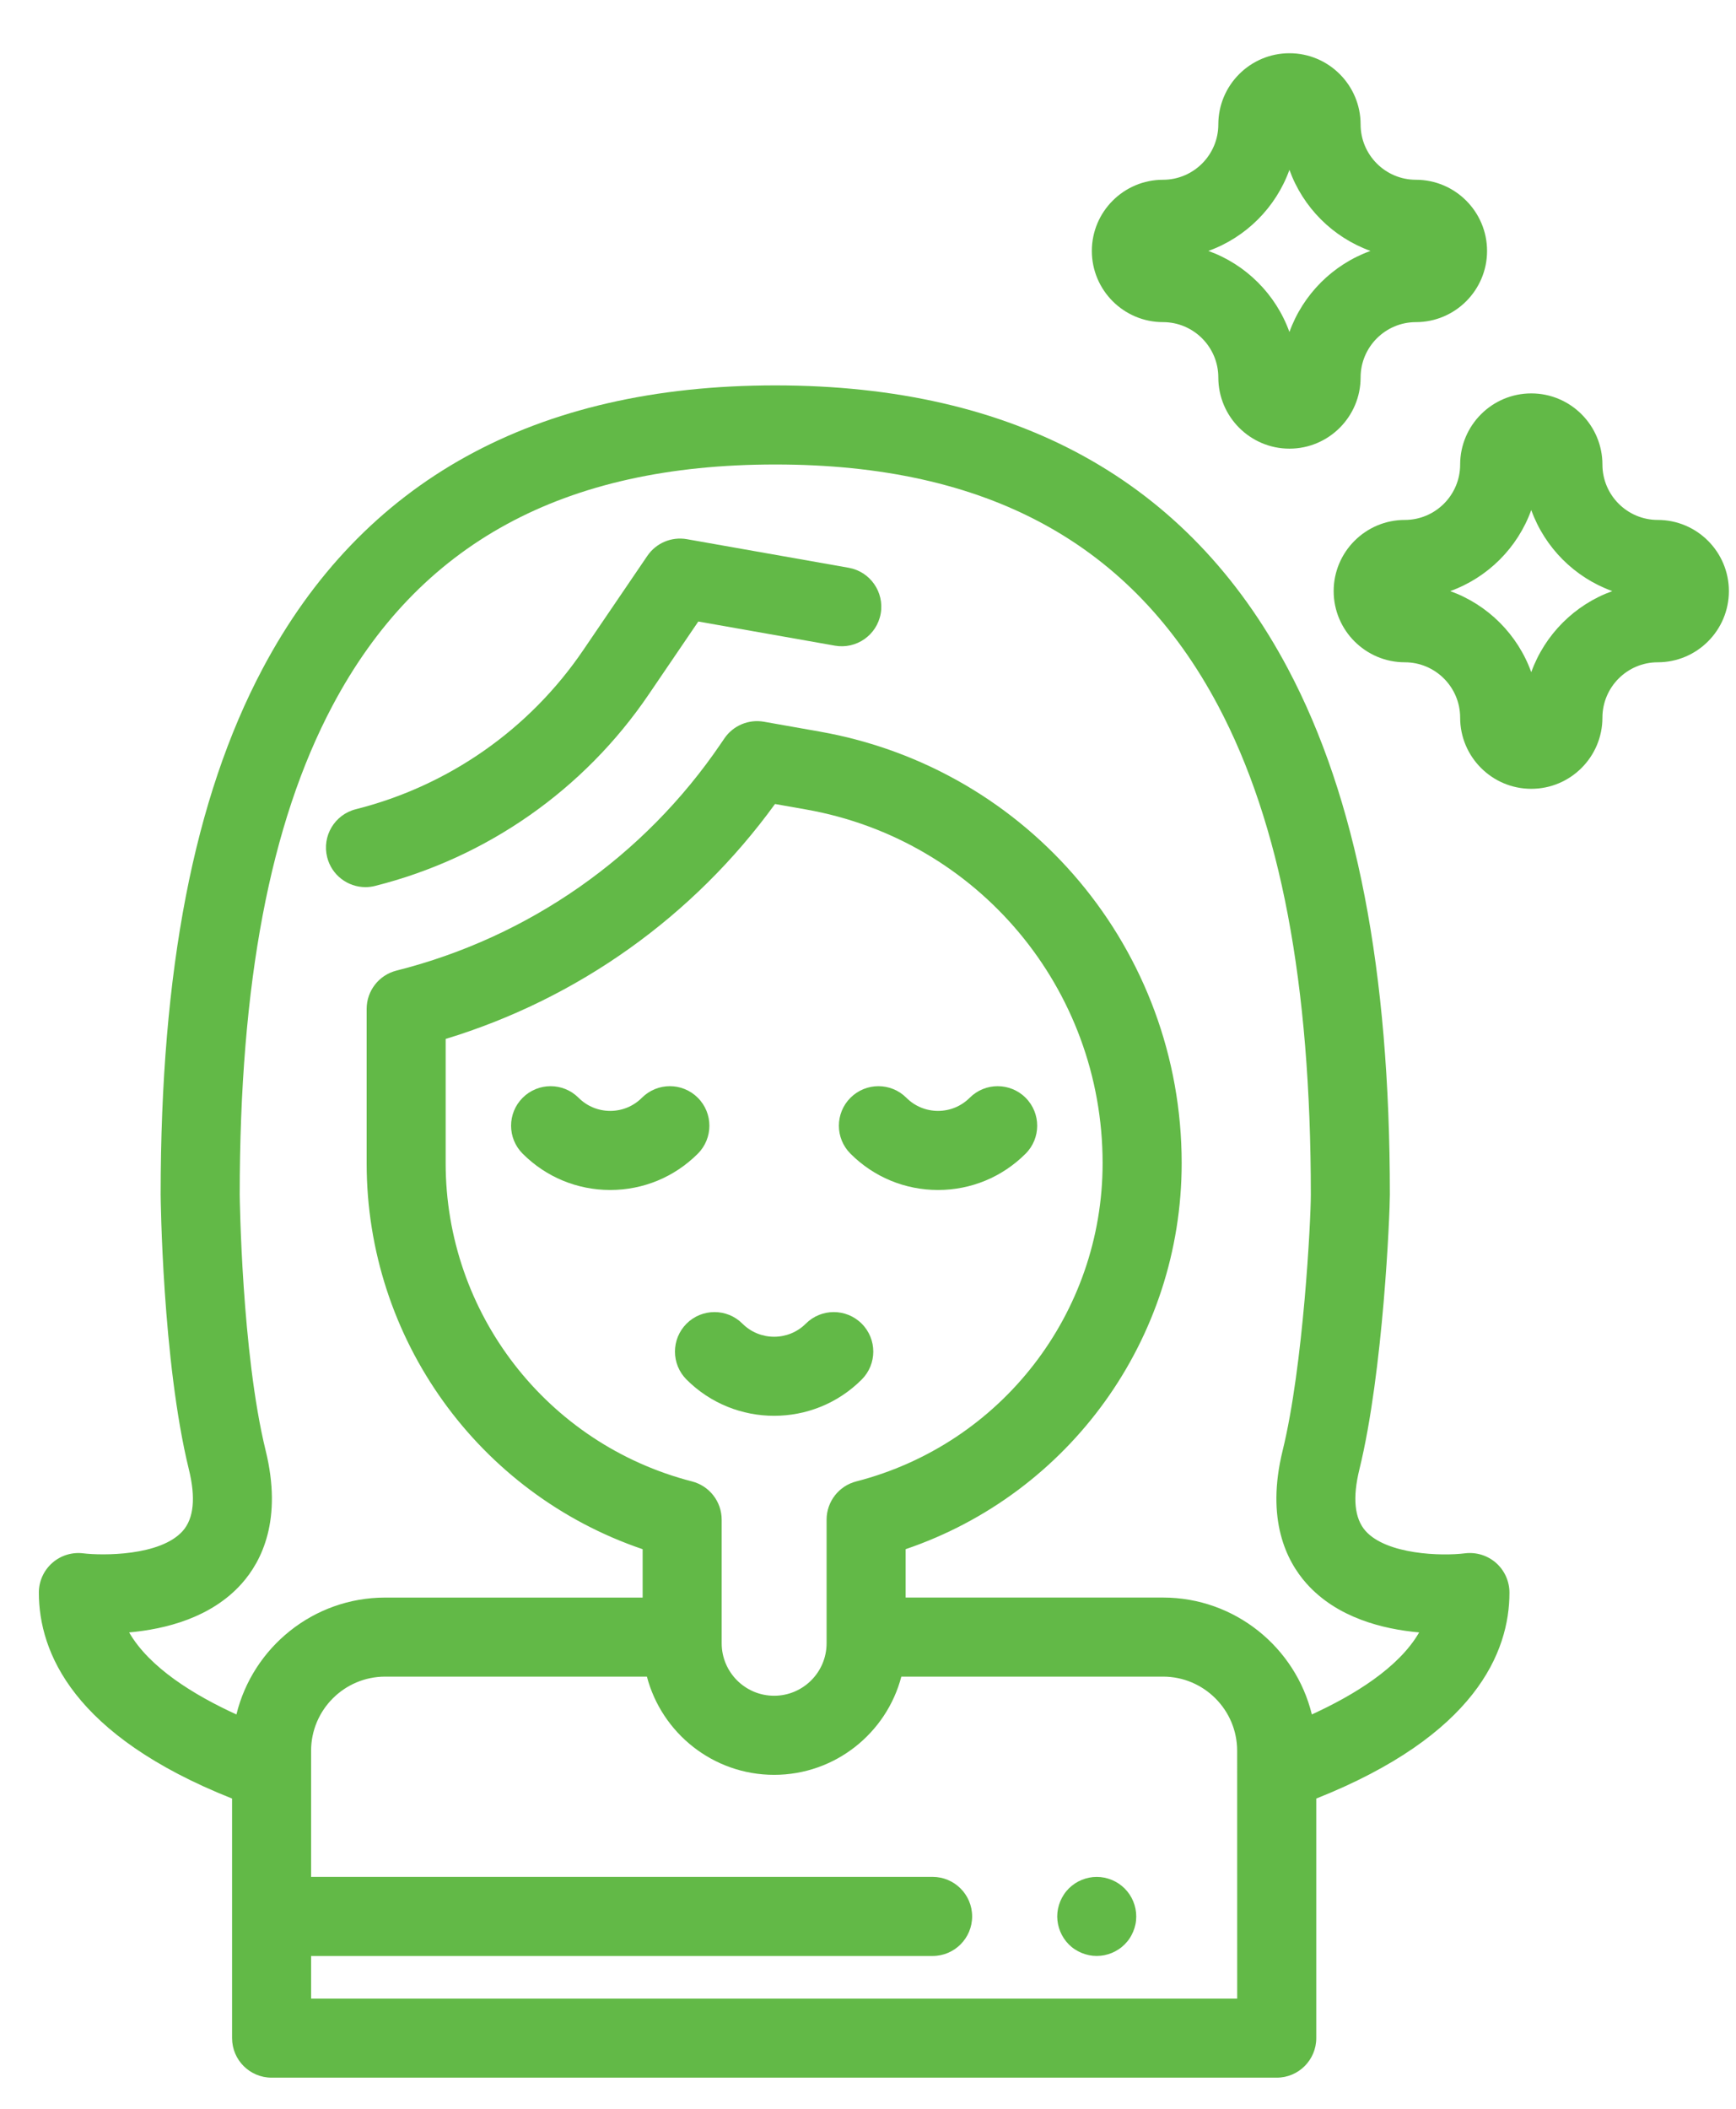
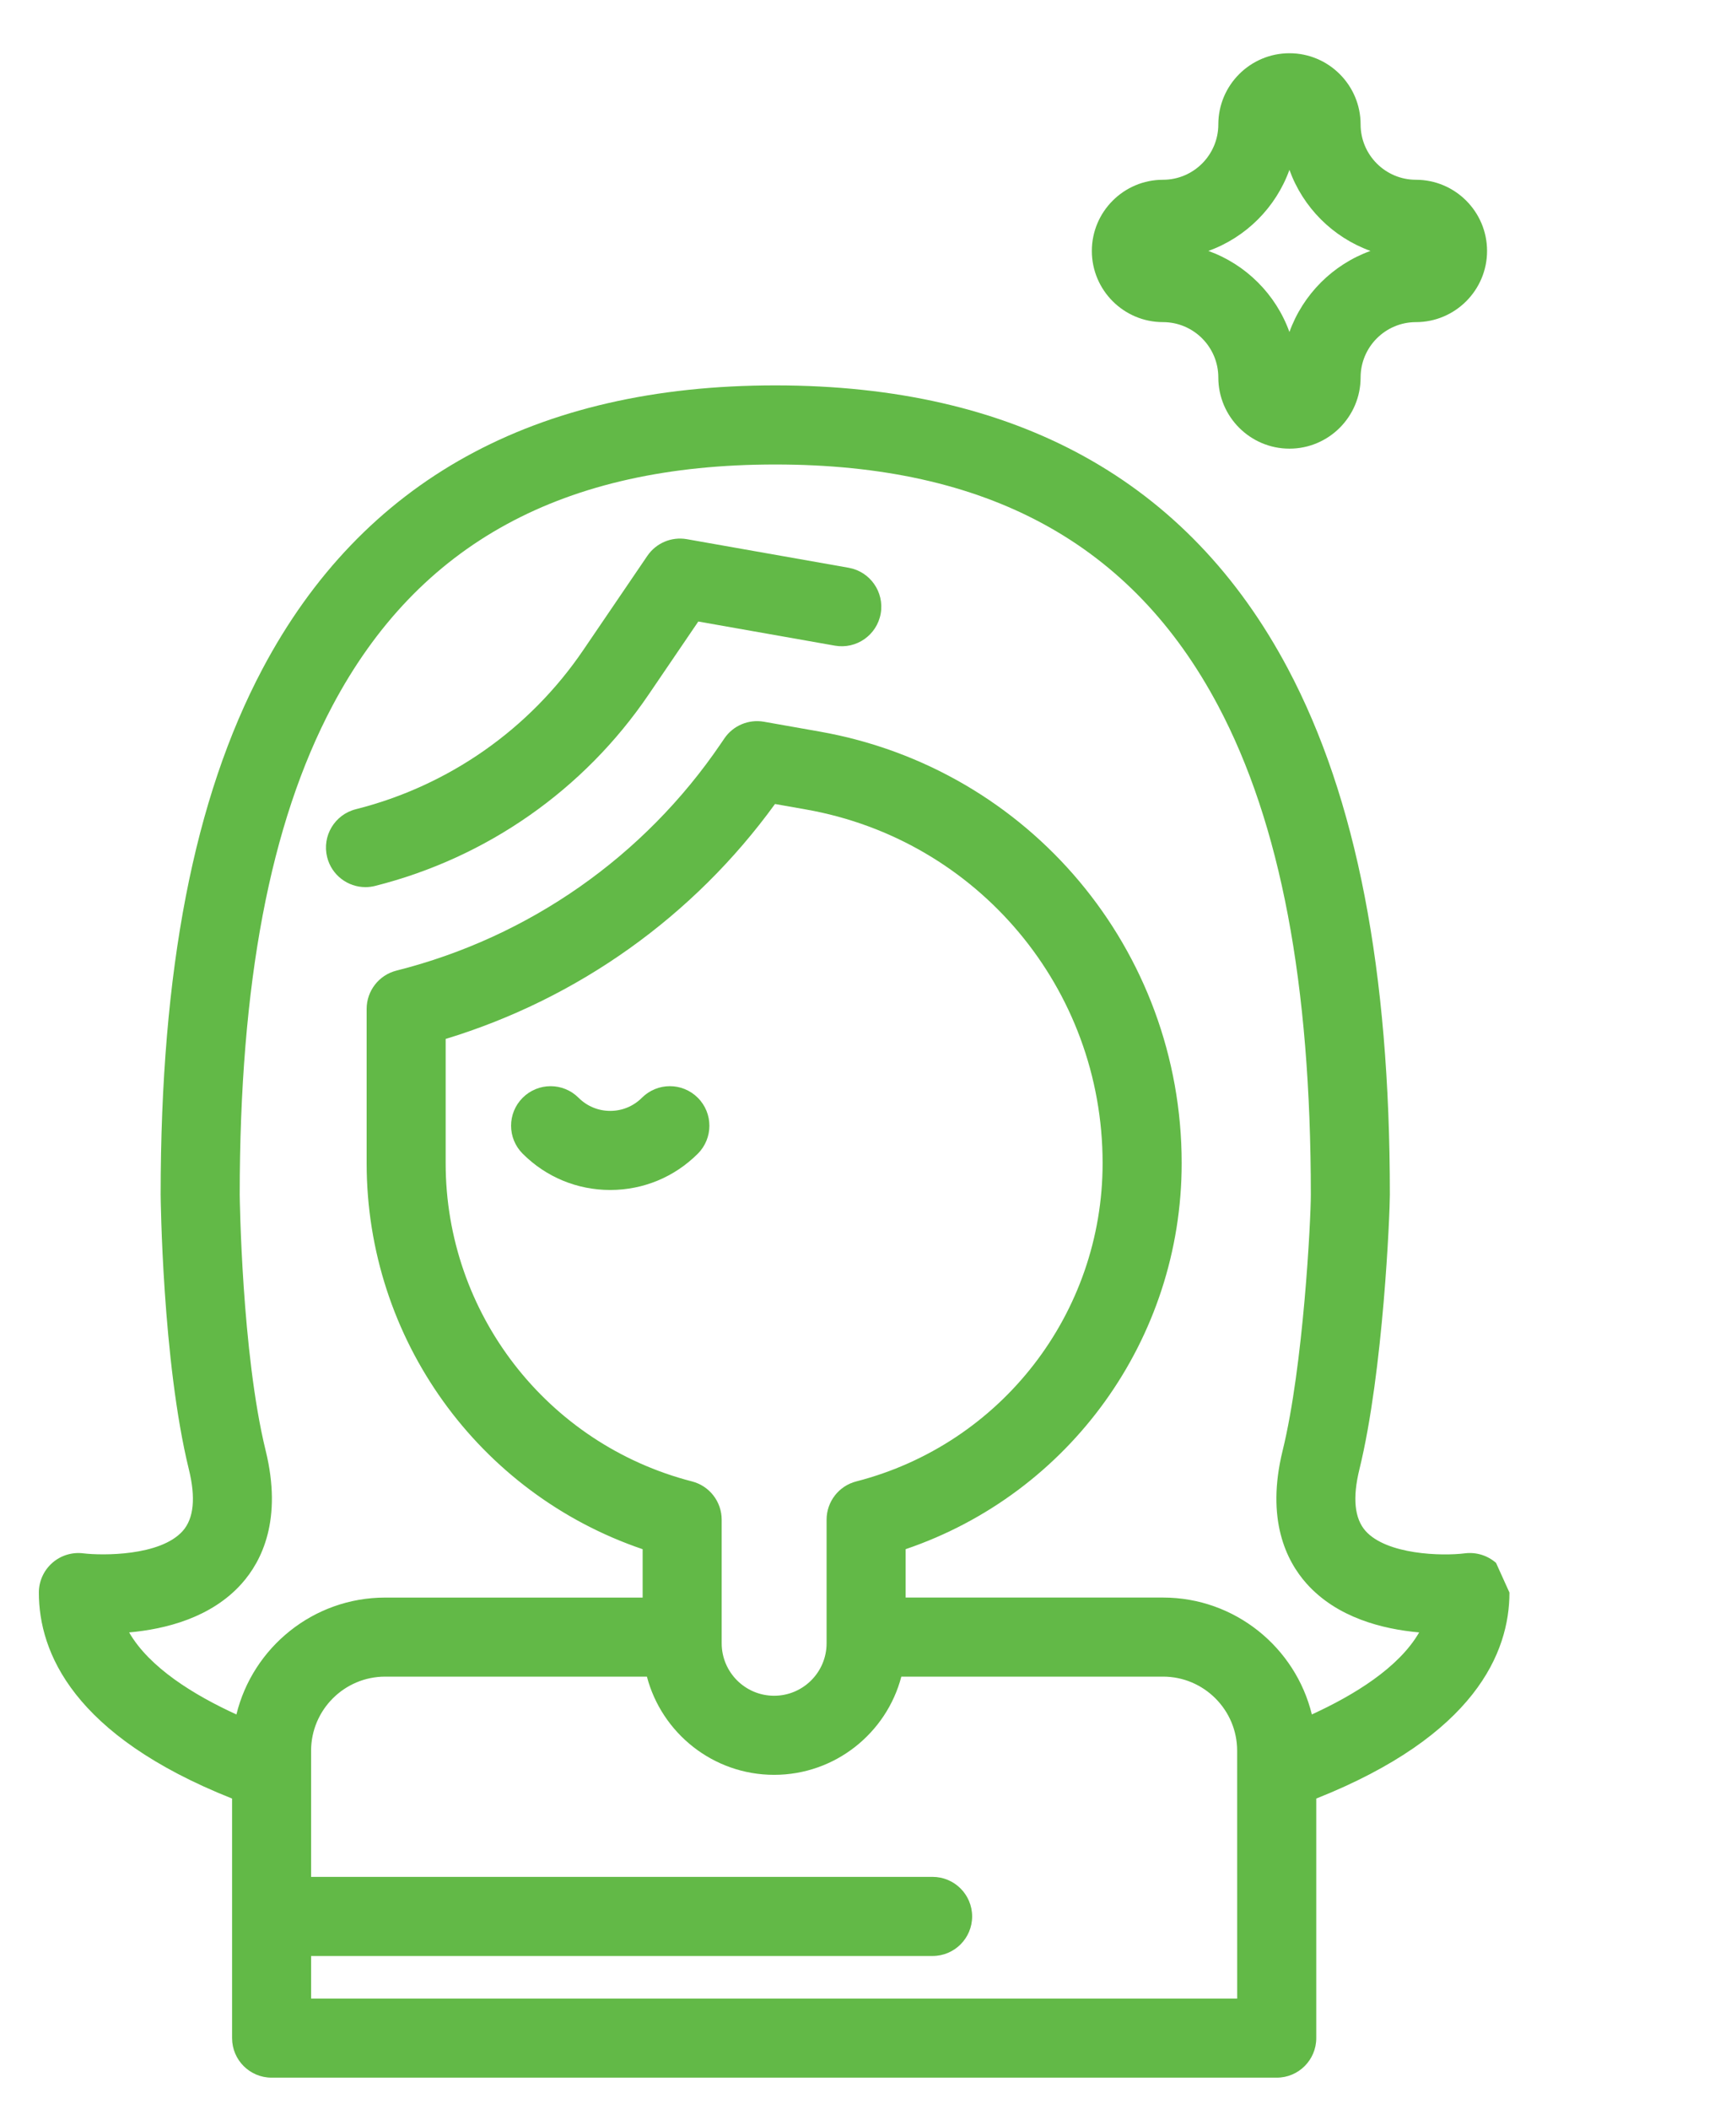
<svg xmlns="http://www.w3.org/2000/svg" version="1.1" id="Layer_1" x="0px" y="0px" width="70px" height="85px" viewBox="0 0 70 85" enable-background="new 0 0 70 85" xml:space="preserve">
  <g>
    <g>
      <g>
        <path fill="#62B947" d="M57.094,7.246c-1.23,0-2.231-1.001-2.231-2.231c0-1.582-1.287-2.869-2.869-2.869     c-1.581,0-2.868,1.287-2.868,2.869c0,1.23-1.001,2.231-2.231,2.231c-1.582,0-2.869,1.287-2.869,2.869     c0,1.582,1.287,2.869,2.869,2.869c1.23,0,2.231,1.001,2.231,2.231c0,1.582,1.287,2.869,2.868,2.869     c1.582,0,2.869-1.287,2.869-2.869c0-1.23,1.001-2.231,2.231-2.231c1.581,0,2.868-1.287,2.868-2.869     C59.962,8.533,58.675,7.246,57.094,7.246z M51.993,13.382c-0.546-1.517-1.751-2.722-3.268-3.268     c1.517-0.546,2.722-1.751,3.268-3.268c0.546,1.517,1.751,2.721,3.268,3.268C53.744,10.661,52.54,11.865,51.993,13.382z" />
      </g>
    </g>
    <g>
      <g>
-         <path fill="#62B947" d="M66.844,20.957c-1.229,0-2.23-1-2.23-2.231c0-1.582-1.287-2.869-2.869-2.869s-2.868,1.287-2.868,2.869     c0,1.23-1.001,2.231-2.231,2.231c-1.582,0-2.869,1.287-2.869,2.869c0,1.582,1.287,2.869,2.869,2.869     c1.23,0,2.231,1.001,2.231,2.231c0,1.582,1.286,2.869,2.868,2.869s2.869-1.287,2.869-2.869c0-1.23,1.001-2.231,2.23-2.231     c1.582,0,2.869-1.287,2.869-2.869C69.713,22.244,68.426,20.957,66.844,20.957z M61.744,27.094     c-0.546-1.517-1.751-2.722-3.268-3.268c1.517-0.546,2.722-1.751,3.268-3.268c0.547,1.517,1.751,2.721,3.268,3.268     C63.495,24.372,62.291,25.577,61.744,27.094z" />
-       </g>
+         </g>
    </g>
    <g>
      <g>
        <path fill="#62B947" d="M34.22,22.885l-6.523-1.152c-0.618-0.109-1.242,0.154-1.595,0.673l-2.582,3.795     c-2.17,3.194-5.428,5.473-9.172,6.417c-0.854,0.215-1.371,1.082-1.156,1.935c0.182,0.723,0.831,1.205,1.544,1.205     c0.129,0,0.26-0.016,0.391-0.049c4.503-1.135,8.42-3.875,11.029-7.715l2.001-2.942l5.508,0.973     c0.866,0.152,1.693-0.426,1.847-1.292C35.665,23.865,35.087,23.039,34.22,22.885z" />
      </g>
    </g>
    <g>
      <g>
-         <path fill="#62B947" d="M45.785,76.934c-0.021-0.1-0.051-0.2-0.091-0.298c-0.04-0.096-0.089-0.188-0.146-0.274     c-0.059-0.087-0.126-0.168-0.199-0.242c-0.073-0.073-0.154-0.14-0.242-0.198c-0.086-0.058-0.179-0.107-0.274-0.147     c-0.097-0.039-0.197-0.07-0.298-0.091c-0.206-0.041-0.418-0.041-0.623,0c-0.103,0.021-0.202,0.052-0.298,0.091     c-0.098,0.04-0.189,0.09-0.276,0.147c-0.087,0.059-0.169,0.125-0.242,0.198c-0.073,0.074-0.14,0.155-0.197,0.242     s-0.106,0.179-0.146,0.274c-0.04,0.098-0.07,0.198-0.091,0.298c-0.021,0.104-0.032,0.209-0.032,0.312s0.012,0.209,0.032,0.312     c0.021,0.102,0.051,0.202,0.091,0.298c0.04,0.097,0.089,0.189,0.146,0.275c0.058,0.088,0.124,0.169,0.197,0.242     s0.155,0.141,0.242,0.197c0.087,0.058,0.179,0.107,0.276,0.147c0.096,0.039,0.195,0.069,0.298,0.091     c0.102,0.021,0.207,0.031,0.311,0.031s0.209-0.011,0.312-0.031c0.101-0.021,0.201-0.052,0.298-0.091     c0.096-0.04,0.188-0.09,0.274-0.147c0.088-0.057,0.169-0.124,0.242-0.197s0.141-0.154,0.199-0.242     c0.058-0.086,0.105-0.179,0.146-0.275c0.039-0.096,0.071-0.196,0.092-0.298c0.021-0.103,0.03-0.208,0.03-0.312     S45.806,77.037,45.785,76.934z" />
-       </g>
+         </g>
    </g>
    <g>
      <g>
-         <path fill="#62B947" d="M60.324,62.996c-0.344-0.302-0.801-0.442-1.254-0.386c-0.939,0.119-3.155,0.054-4.008-0.902     c-0.445-0.501-0.529-1.335-0.248-2.48c0.969-3.948,1.229-10.349,1.229-11.069c0-9.05-1.344-15.984-4.107-21.199     c-4.019-7.582-10.975-11.426-20.675-11.426s-16.657,3.844-20.676,11.426c-2.764,5.214-4.107,12.148-4.107,21.199     c0,0.064,0.067,6.705,1.138,11.069c0.281,1.143,0.198,1.977-0.245,2.478c-0.907,1.023-3.262,0.996-4.011,0.905     c-0.454-0.057-0.91,0.084-1.253,0.386c-0.343,0.303-0.54,0.738-0.54,1.195c0,2.414,1.385,5.758,7.791,8.303v9.656     c0,0.88,0.713,1.594,1.594,1.594h40.529c0.88,0,1.594-0.714,1.594-1.594v-9.656c6.405-2.545,7.79-5.889,7.79-8.303     C60.863,63.734,60.667,63.299,60.324,62.996z M49.886,80.557H12.544V78.84h25.061c0.88,0,1.594-0.714,1.594-1.594     s-0.714-1.594-1.594-1.594H12.544c0-0.021,0-5.062,0-5.084c0-1.647,1.341-2.988,2.989-2.988h10.552     c0.597,2.275,2.67,3.959,5.13,3.959c2.459,0,4.534-1.684,5.129-3.959h10.552c1.648,0,2.989,1.341,2.989,2.988     C49.885,70.59,49.885,80.535,49.886,80.557z M27.903,59.712c-5.848-1.505-9.933-6.78-9.933-12.828v-5.007     c5.34-1.625,9.998-4.944,13.28-9.47l1.25,0.221c6.93,1.224,11.96,7.22,11.96,14.256c0,6.048-4.085,11.323-9.934,12.828     c-0.704,0.181-1.196,0.816-1.196,1.543v4.981c0,1.167-0.949,2.115-2.115,2.115c-1.167,0-2.115-0.948-2.115-2.115v-4.981     C29.1,60.528,28.608,59.893,27.903,59.712z M52.897,69.104c-0.659-2.7-3.1-4.711-6.001-4.711H36.518v-1.95     c6.612-2.246,11.13-8.476,11.13-15.559c0-8.586-6.138-15.902-14.593-17.395l-2.252-0.398c-0.618-0.108-1.242,0.155-1.595,0.674     l-0.141,0.207c-3.095,4.555-7.74,7.804-13.079,9.15c-0.708,0.178-1.204,0.815-1.204,1.545v6.219     c0,7.083,4.517,13.312,11.129,15.558v1.95H15.533c-2.901,0-5.341,2.011-6,4.711c-1.699-0.776-3.506-1.883-4.326-3.307     c1.464-0.13,3.313-0.591,4.541-1.969c0.815-0.915,1.645-2.588,0.964-5.36c-0.968-3.944-1.046-10.249-1.046-10.31     c0-8.517,1.222-14.962,3.736-19.706c3.471-6.548,9.313-9.731,17.86-9.731s14.389,3.183,17.859,9.731     c2.514,4.743,3.735,11.189,3.735,19.706c0,1.002-0.296,6.885-1.137,10.31c-0.681,2.772,0.148,4.445,0.964,5.36     c1.228,1.378,3.076,1.839,4.541,1.969C56.403,67.221,54.597,68.327,52.897,69.104z" />
+         <path fill="#62B947" d="M60.324,62.996c-0.344-0.302-0.801-0.442-1.254-0.386c-0.939,0.119-3.155,0.054-4.008-0.902     c-0.445-0.501-0.529-1.335-0.248-2.48c0.969-3.948,1.229-10.349,1.229-11.069c0-9.05-1.344-15.984-4.107-21.199     c-4.019-7.582-10.975-11.426-20.675-11.426s-16.657,3.844-20.676,11.426c-2.764,5.214-4.107,12.148-4.107,21.199     c0,0.064,0.067,6.705,1.138,11.069c0.281,1.143,0.198,1.977-0.245,2.478c-0.907,1.023-3.262,0.996-4.011,0.905     c-0.454-0.057-0.91,0.084-1.253,0.386c-0.343,0.303-0.54,0.738-0.54,1.195c0,2.414,1.385,5.758,7.791,8.303v9.656     c0,0.88,0.713,1.594,1.594,1.594h40.529c0.88,0,1.594-0.714,1.594-1.594v-9.656c6.405-2.545,7.79-5.889,7.79-8.303     z M49.886,80.557H12.544V78.84h25.061c0.88,0,1.594-0.714,1.594-1.594     s-0.714-1.594-1.594-1.594H12.544c0-0.021,0-5.062,0-5.084c0-1.647,1.341-2.988,2.989-2.988h10.552     c0.597,2.275,2.67,3.959,5.13,3.959c2.459,0,4.534-1.684,5.129-3.959h10.552c1.648,0,2.989,1.341,2.989,2.988     C49.885,70.59,49.885,80.535,49.886,80.557z M27.903,59.712c-5.848-1.505-9.933-6.78-9.933-12.828v-5.007     c5.34-1.625,9.998-4.944,13.28-9.47l1.25,0.221c6.93,1.224,11.96,7.22,11.96,14.256c0,6.048-4.085,11.323-9.934,12.828     c-0.704,0.181-1.196,0.816-1.196,1.543v4.981c0,1.167-0.949,2.115-2.115,2.115c-1.167,0-2.115-0.948-2.115-2.115v-4.981     C29.1,60.528,28.608,59.893,27.903,59.712z M52.897,69.104c-0.659-2.7-3.1-4.711-6.001-4.711H36.518v-1.95     c6.612-2.246,11.13-8.476,11.13-15.559c0-8.586-6.138-15.902-14.593-17.395l-2.252-0.398c-0.618-0.108-1.242,0.155-1.595,0.674     l-0.141,0.207c-3.095,4.555-7.74,7.804-13.079,9.15c-0.708,0.178-1.204,0.815-1.204,1.545v6.219     c0,7.083,4.517,13.312,11.129,15.558v1.95H15.533c-2.901,0-5.341,2.011-6,4.711c-1.699-0.776-3.506-1.883-4.326-3.307     c1.464-0.13,3.313-0.591,4.541-1.969c0.815-0.915,1.645-2.588,0.964-5.36c-0.968-3.944-1.046-10.249-1.046-10.31     c0-8.517,1.222-14.962,3.736-19.706c3.471-6.548,9.313-9.731,17.86-9.731s14.389,3.183,17.859,9.731     c2.514,4.743,3.735,11.189,3.735,19.706c0,1.002-0.296,6.885-1.137,10.31c-0.681,2.772,0.148,4.445,0.964,5.36     c1.228,1.378,3.076,1.839,4.541,1.969C56.403,67.221,54.597,68.327,52.897,69.104z" />
      </g>
    </g>
    <g>
      <g>
        <path fill="#62B947" d="M28.137,44.248c-0.623-0.623-1.631-0.622-2.254,0c-0.341,0.341-0.794,0.529-1.277,0.529     s-0.936-0.188-1.277-0.529c-0.622-0.622-1.631-0.622-2.254,0s-0.623,1.632,0,2.254c0.943,0.943,2.197,1.463,3.531,1.463     s2.588-0.52,3.532-1.463C28.76,45.879,28.76,44.87,28.137,44.248z" />
      </g>
    </g>
    <g>
      <g>
-         <path fill="#62B947" d="M41.355,44.248c-0.623-0.622-1.632-0.622-2.254,0c-0.342,0.341-0.795,0.529-1.277,0.529     s-0.937-0.188-1.277-0.529c-0.622-0.622-1.631-0.622-2.254,0s-0.623,1.632,0,2.254c0.943,0.943,2.197,1.463,3.531,1.463     c1.333,0,2.588-0.52,3.531-1.463C41.978,45.879,41.978,44.87,41.355,44.248z" />
-       </g>
+         </g>
    </g>
    <g>
      <g>
-         <path fill="#62B947" d="M34.746,53.353c-0.623-0.622-1.632-0.622-2.254,0c-0.704,0.704-1.85,0.704-2.555,0     c-0.622-0.622-1.631-0.622-2.254,0c-0.622,0.623-0.622,1.632,0,2.254c0.974,0.974,2.253,1.46,3.531,1.46     c1.279,0,2.558-0.486,3.531-1.46C35.369,54.984,35.369,53.975,34.746,53.353z" />
-       </g>
+         </g>
    </g>
  </g>
</svg>